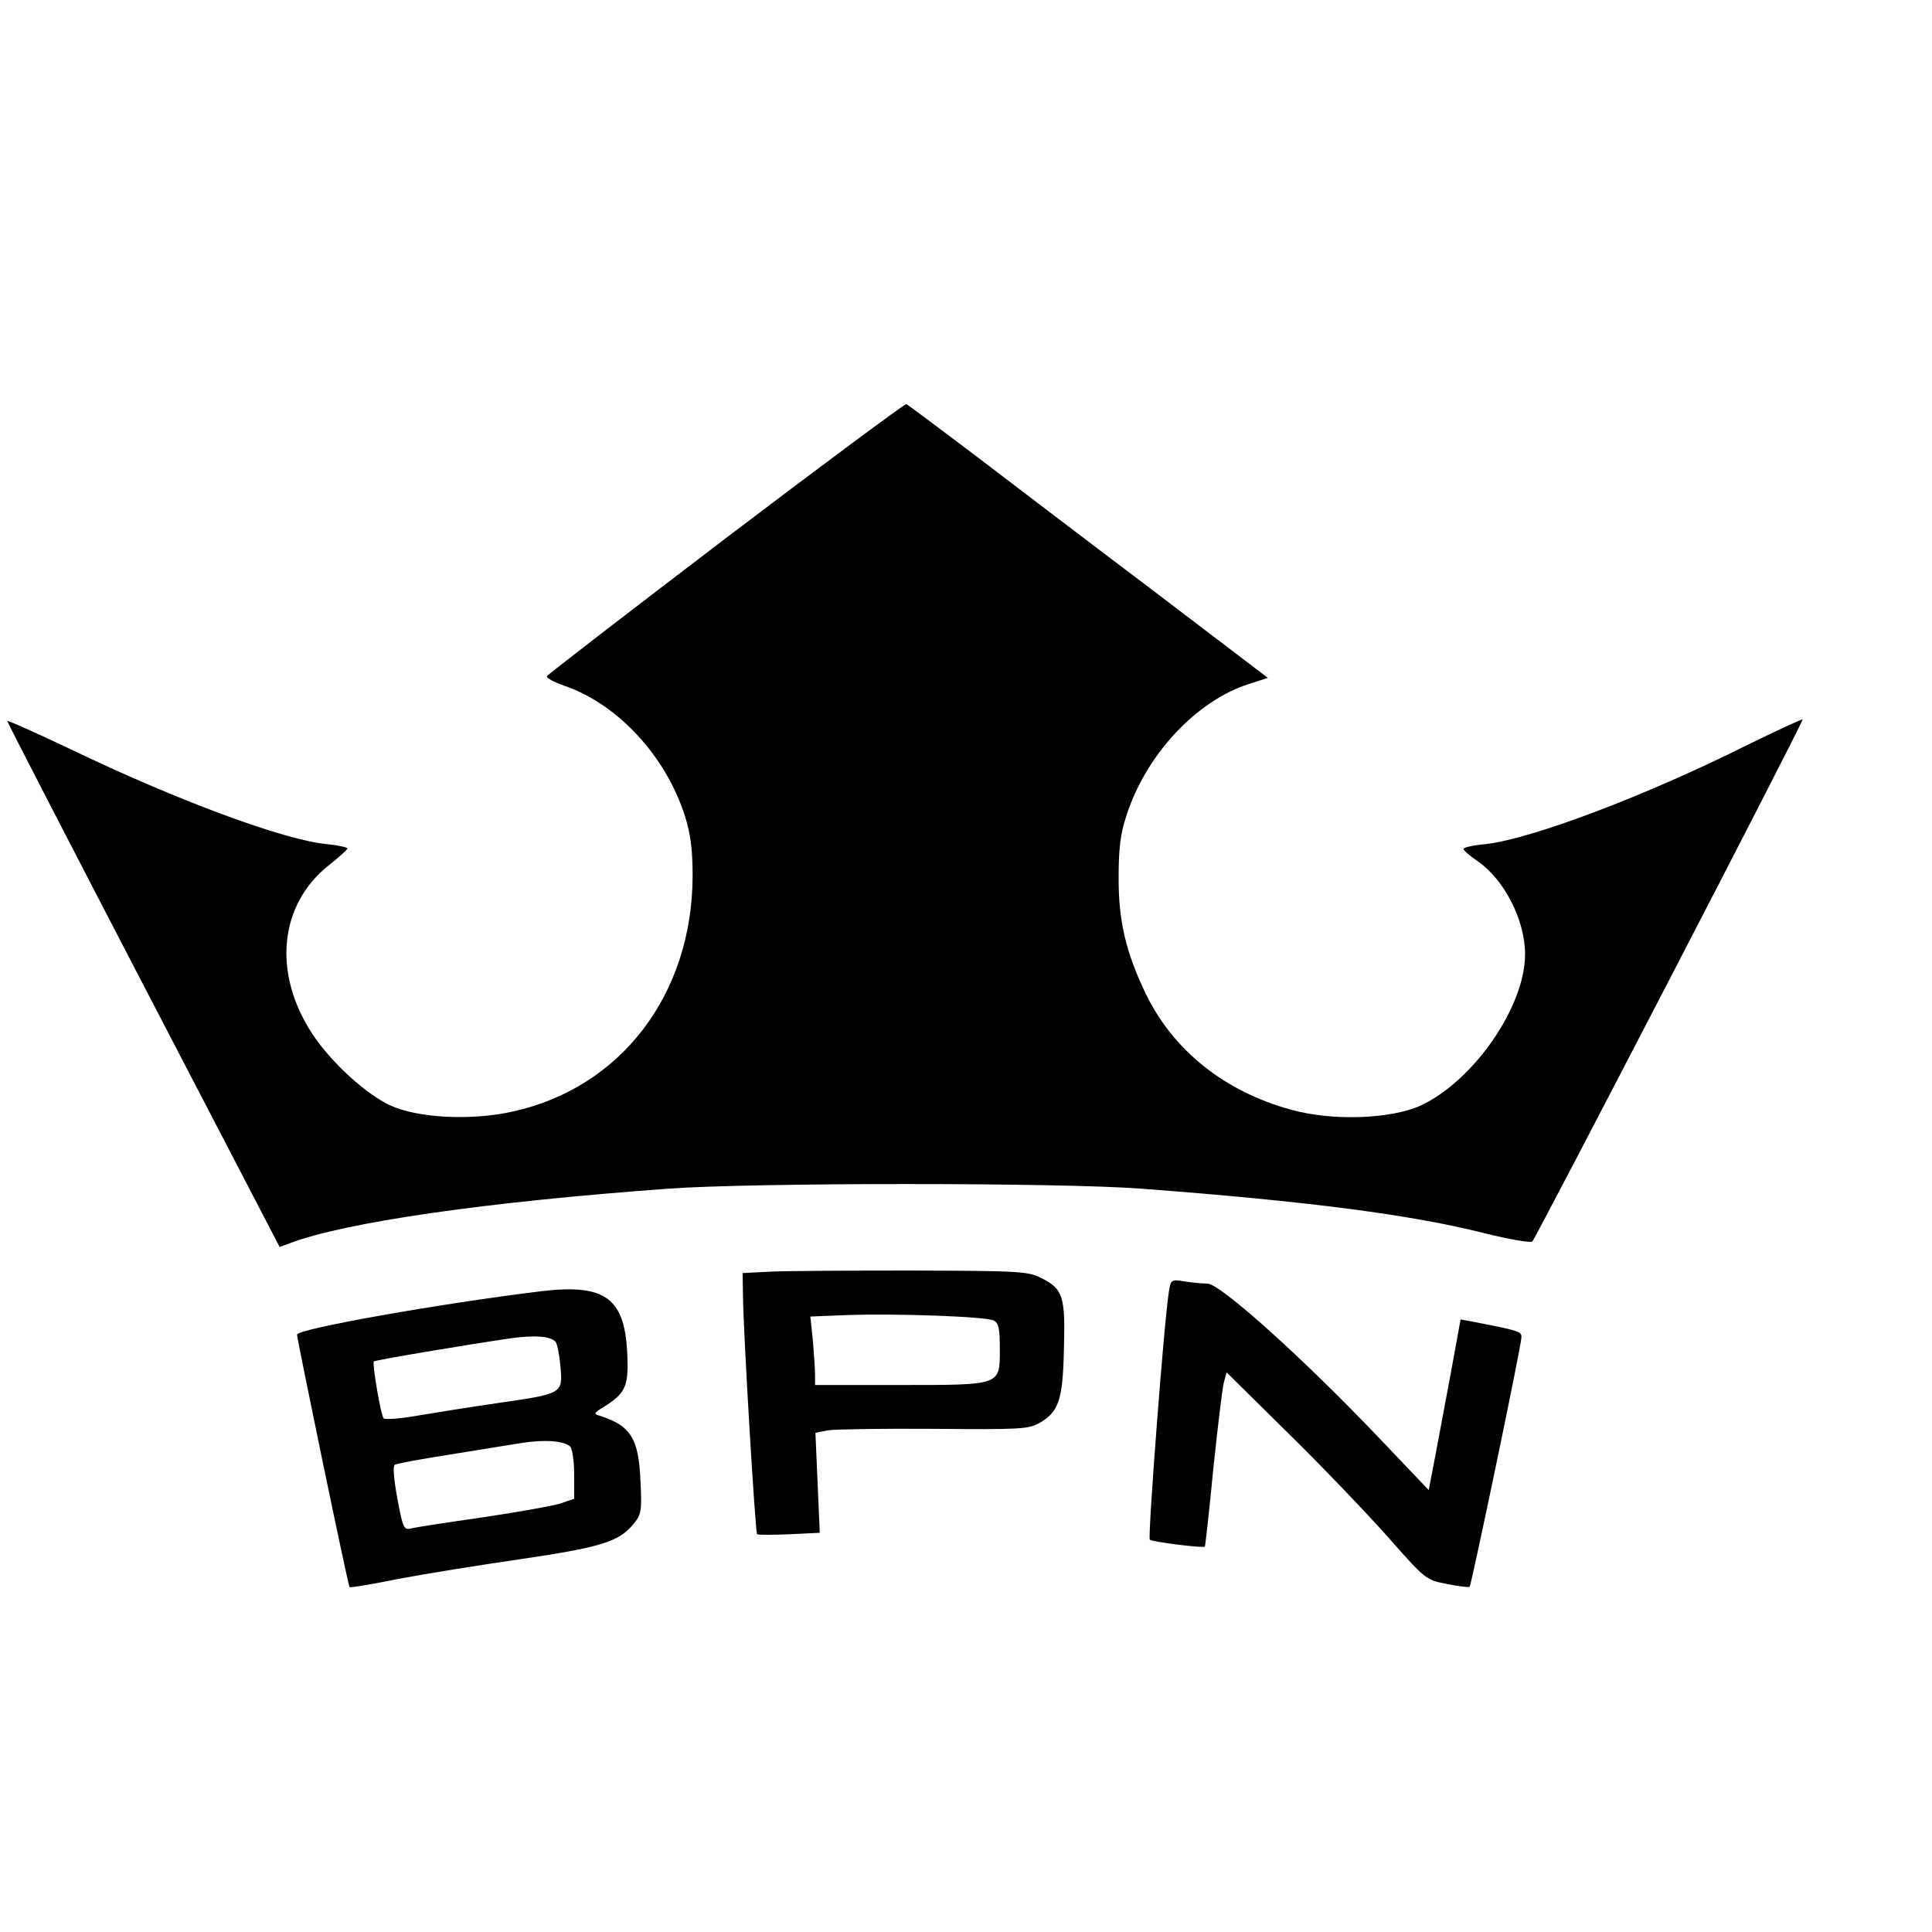
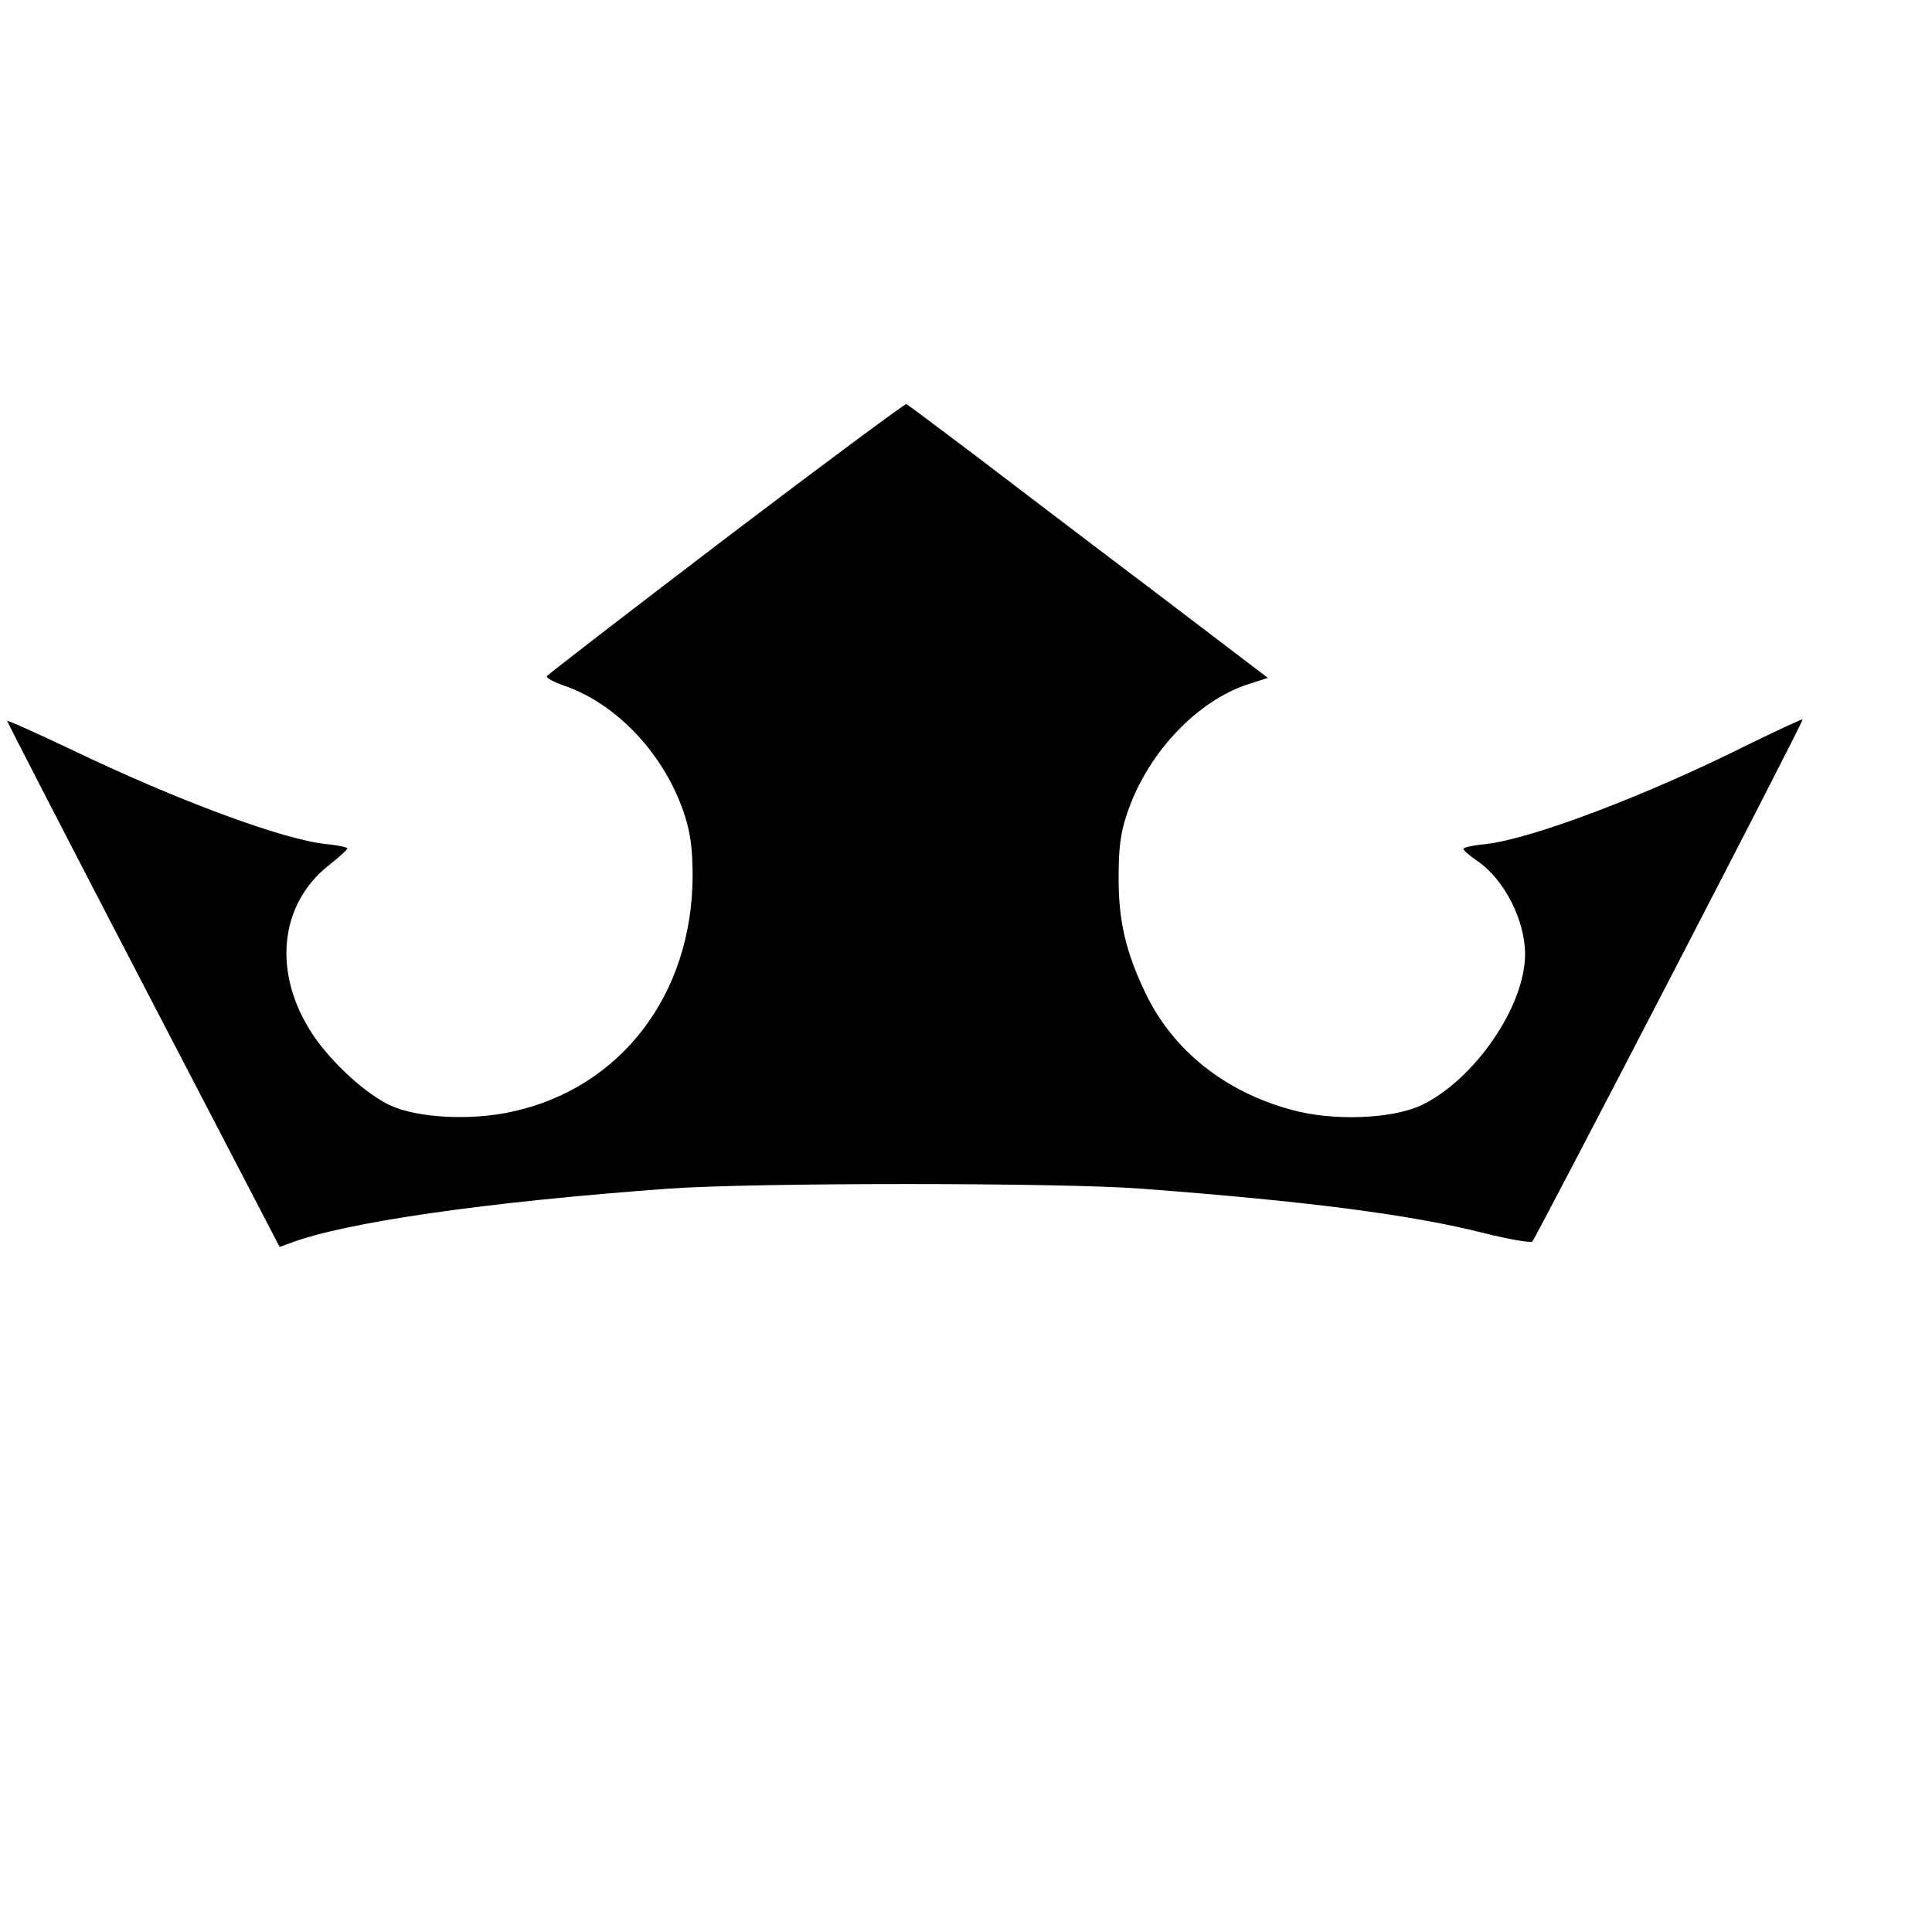
<svg xmlns="http://www.w3.org/2000/svg" version="1.0" width="16pt" height="16pt" viewBox="0 0 16 16" preserveAspectRatio="xMidYMid meet">
  <g transform="translate(0,16) scale(0.003,-0.003)" fill="#000000" stroke="none">
    <path d="M2004 3848 c-269 -205 -492 -377 -494 -381 -3 -5 18 -16 46 -26 148 -50 282 -194 335 -361 15 -48 21 -91 21 -165 -1 -326 -197 -584 -496 -650 -115 -26 -264 -18 -339 17 -68 32 -162 118 -214 196 -111 168 -93 358 45 467 28 22 51 43 51 46 1 3 -25 9 -56 12 -118 11 -413 120 -710 263 -95 45 -173 80 -173 77 0 -3 169 -331 376 -729 l376 -723 27 10 c152 58 539 114 1046 151 236 17 1082 17 1305 0 464 -35 746 -72 948 -123 68 -17 127 -27 132 -23 13 16 750 1437 746 1441 -2 2 -70 -30 -152 -70 -282 -141 -597 -260 -724 -274 -33 -3 -60 -9 -60 -13 0 -4 17 -19 39 -34 74 -51 131 -163 131 -257 0 -144 -141 -348 -287 -417 -82 -38 -245 -44 -359 -12 -183 50 -325 163 -401 320 -55 114 -76 202 -75 325 0 73 5 118 21 165 53 168 192 318 338 365 l53 17 -318 242 c-175 132 -398 302 -495 376 -98 74 -181 136 -185 138 -4 1 -228 -165 -498 -370z" />
-     <path d="M2128 1823 l-78 -4 1 -62 c1 -103 34 -655 39 -659 3 -2 43 -2 89 0 l84 4 -6 138 -6 138 35 7 c20 3 152 5 293 4 241 -2 260 -1 292 17 52 31 63 63 66 204 4 144 -2 165 -62 195 -37 19 -61 20 -355 21 -173 0 -350 -1 -392 -3z m615 -135 c14 -7 17 -22 17 -78 0 -102 6 -100 -277 -100 l-233 0 0 28 c0 15 -3 57 -6 94 l-7 67 99 4 c139 5 386 -4 407 -15z" />
-     <path d="M3227 1769 c-13 -75 -59 -680 -53 -686 6 -6 148 -24 152 -19 1 0 12 96 23 211 12 116 25 223 29 240 l8 30 169 -167 c94 -92 217 -221 275 -286 104 -118 106 -120 163 -131 33 -7 61 -10 64 -8 5 6 143 666 143 689 0 16 -6 18 -141 44 l-27 5 -27 -148 c-15 -81 -35 -187 -44 -235 l-17 -88 -142 149 c-206 216 -434 421 -469 421 -16 0 -44 3 -64 6 -35 6 -37 5 -42 -27z" />
-     <path d="M1495 1769 c-279 -34 -675 -104 -675 -120 0 -13 141 -694 145 -697 1 -2 63 8 136 23 74 14 224 38 334 54 219 32 272 48 311 94 25 30 26 36 22 124 -5 115 -27 151 -112 178 -18 5 -17 8 10 24 59 37 69 56 66 137 -5 163 -58 204 -237 183z m38 -139 c5 -4 11 -35 14 -68 7 -76 7 -76 -174 -102 -76 -11 -176 -27 -223 -35 -46 -8 -87 -11 -91 -7 -8 9 -32 152 -27 157 4 4 249 45 378 64 66 9 108 6 123 -9z m41 -290 c6 -6 11 -41 11 -77 l0 -67 -35 -12 c-19 -7 -116 -24 -215 -39 -99 -14 -189 -28 -201 -31 -19 -5 -22 2 -37 82 -10 55 -13 90 -7 94 5 3 74 16 152 28 79 13 168 27 198 32 63 10 118 6 134 -10z" />
  </g>
</svg>